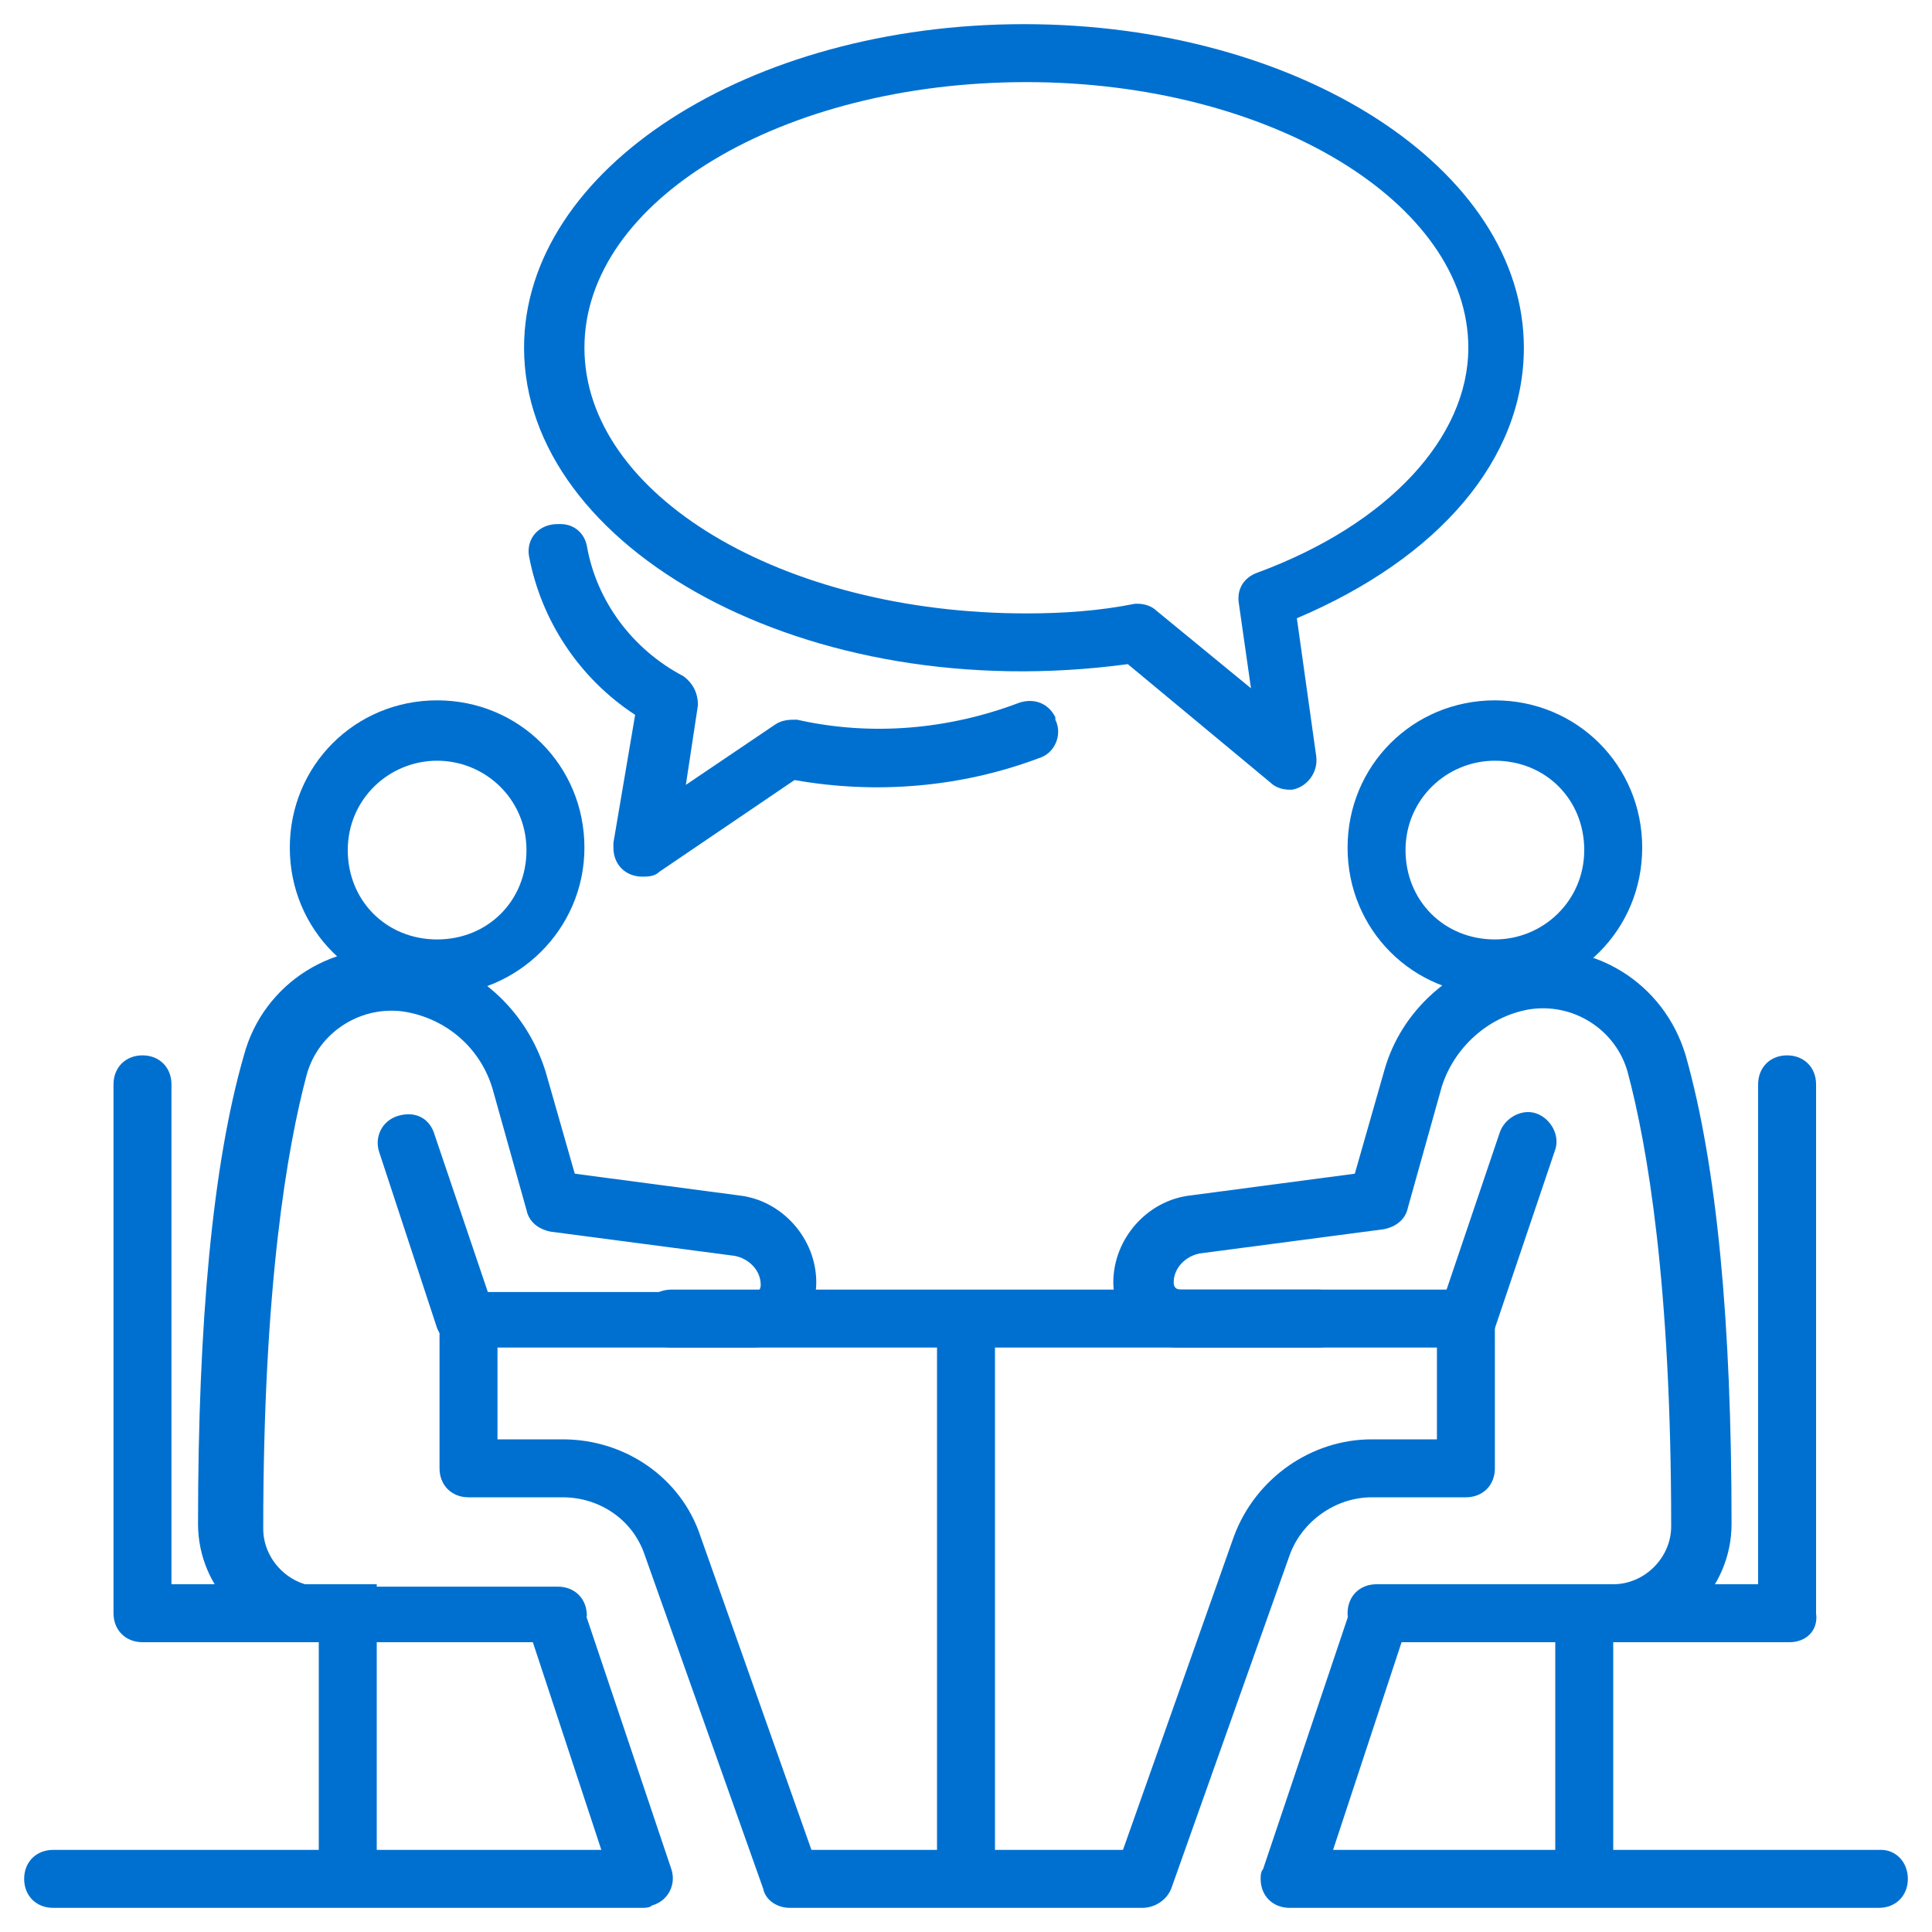
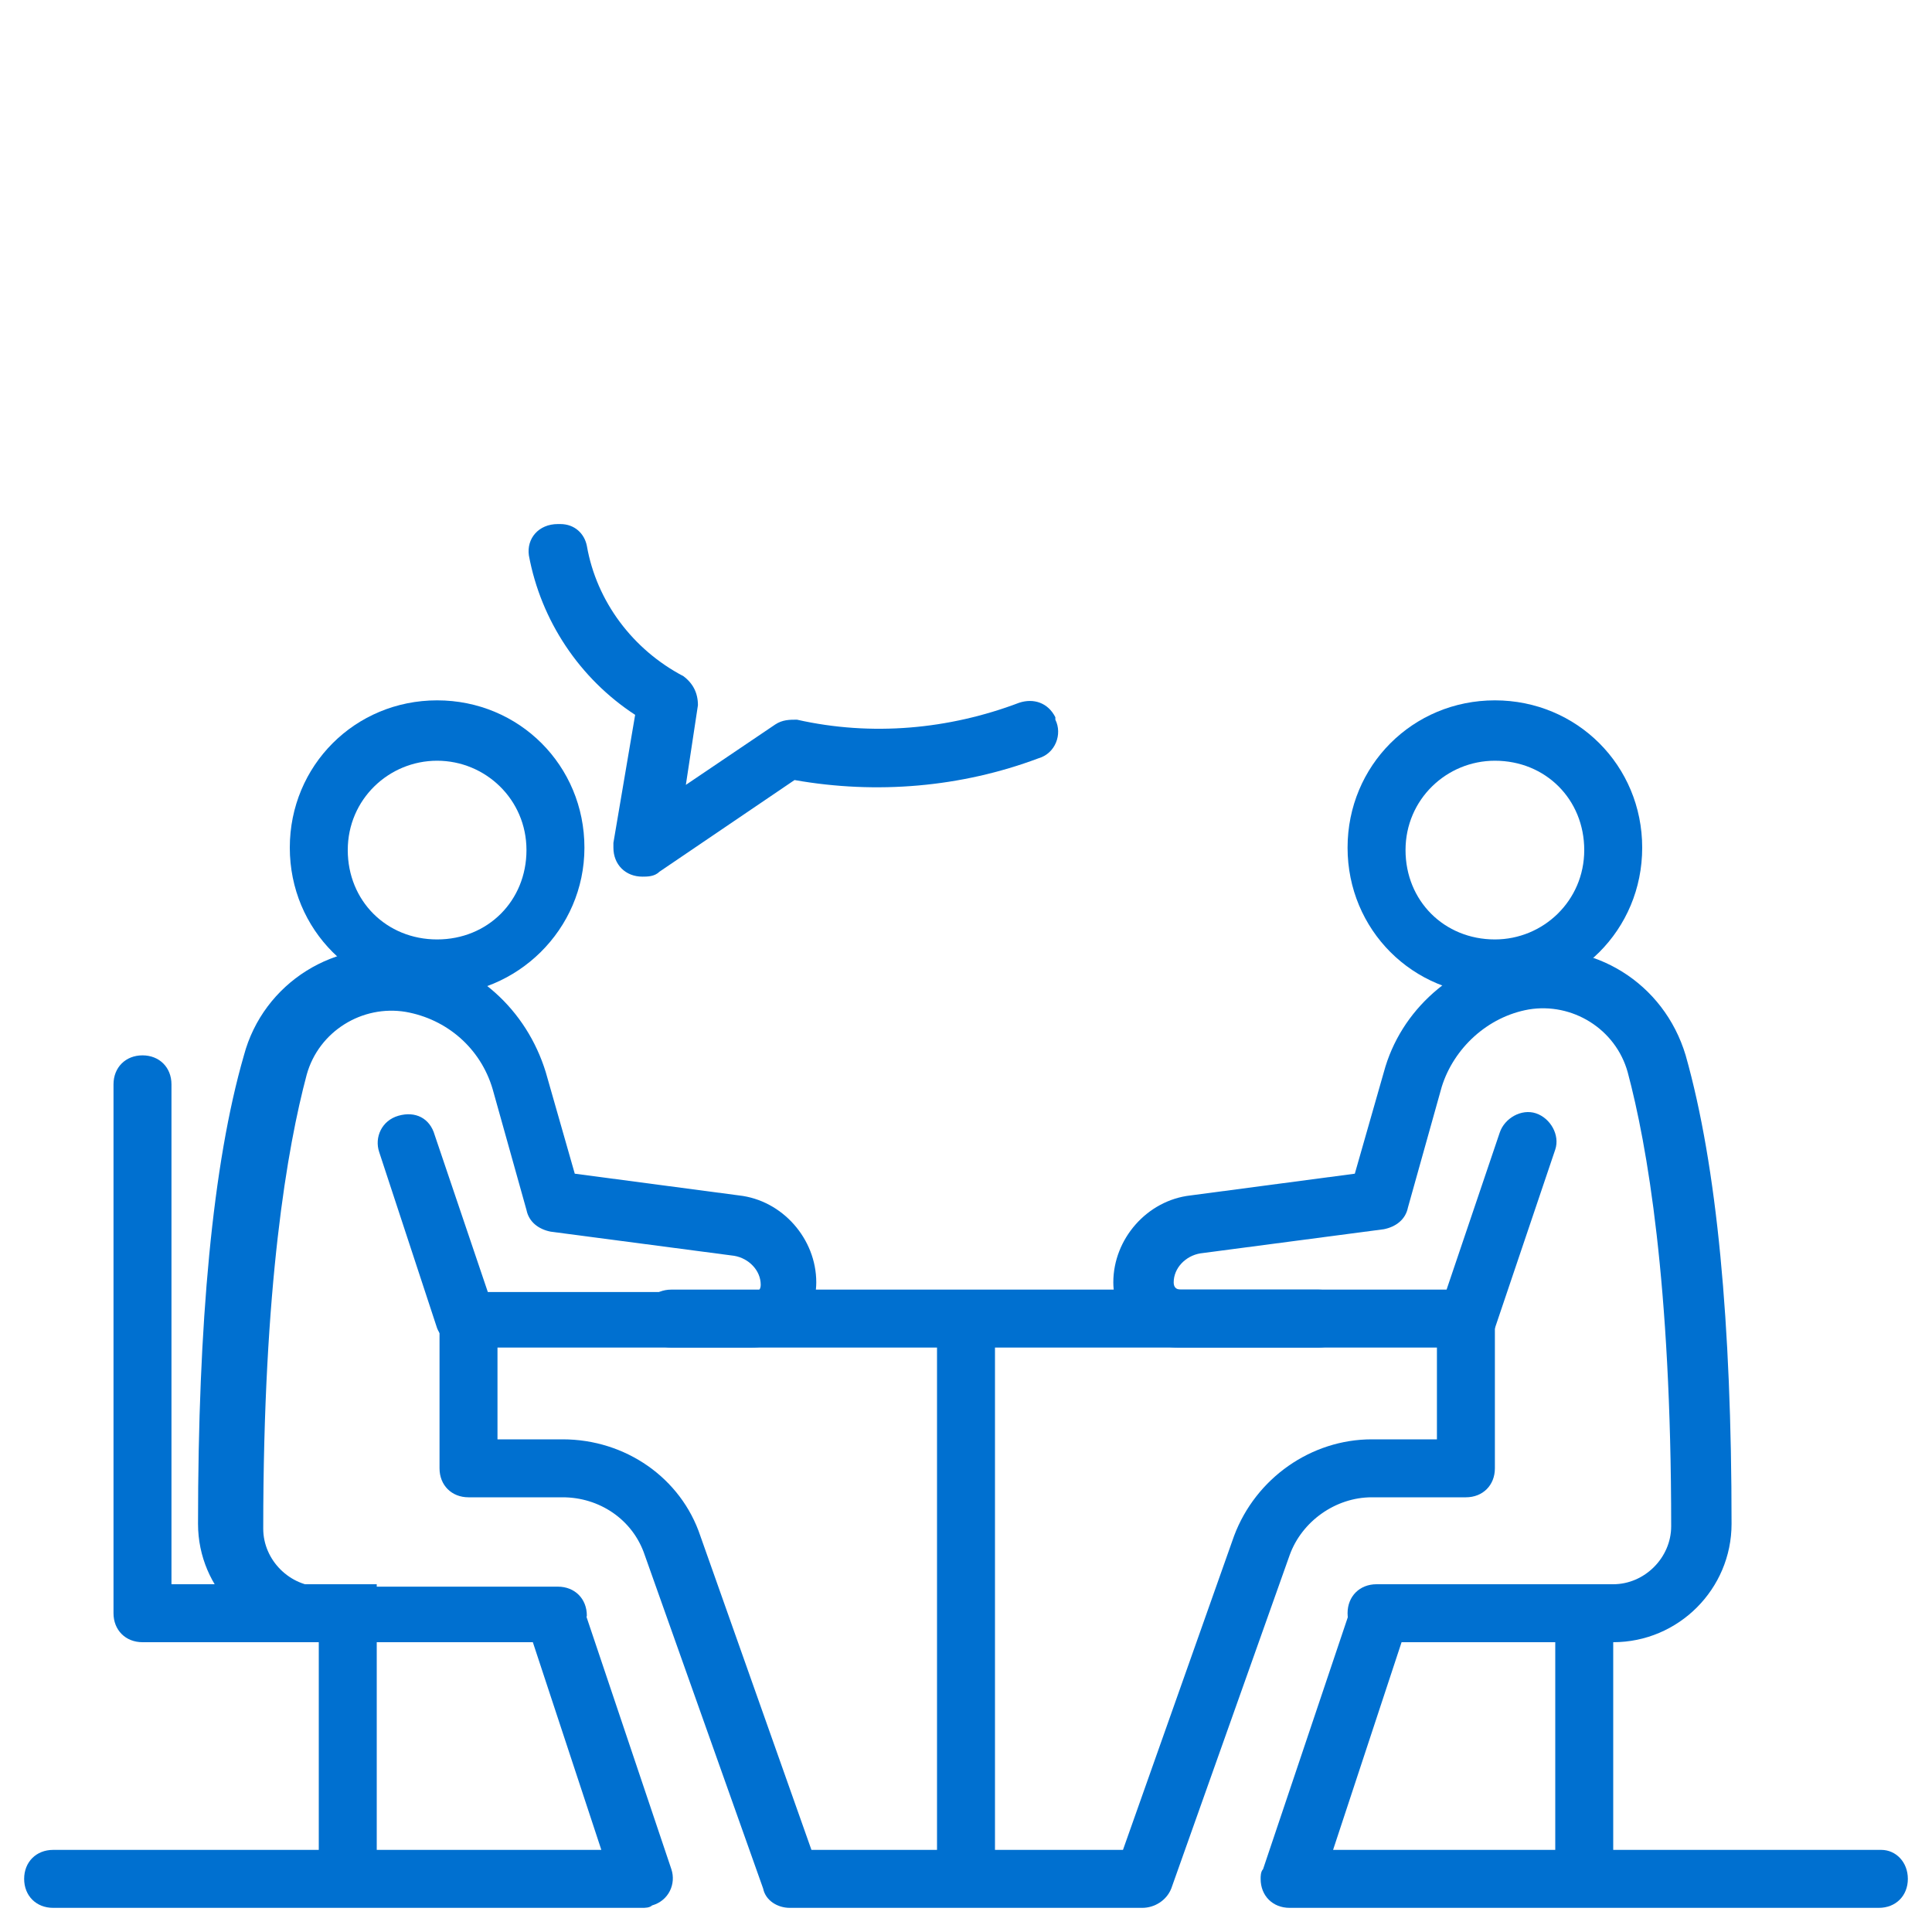
<svg xmlns="http://www.w3.org/2000/svg" version="1.1" id="Layer_1" x="0px" y="0px" viewBox="0 0 80 80" style="enable-background:new 0 0 80 80;" xml:space="preserve">
  <style type="text/css">
	.st0{fill:#0070D0;}
</style>
  <g>
    <path class="st0" d="M54.6,55.8H27.8c-0.7,0-1.2-0.5-1.2-1.2s0.5-1.2,1.2-1.2h26.8c0.7,0,1.2,0.5,1.2,1.2S55.3,55.8,54.6,55.8z" />
    <path class="st0" d="M61.9,41.2c-3.4,0-6.1-2.7-6.1-6.1s2.7-6.1,6.1-6.1c3.4,0,6.1,2.7,6.1,6.1C68,38.5,65.3,41.2,61.9,41.2z    M61.9,31.5c-2,0-3.7,1.6-3.7,3.7s1.6,3.7,3.7,3.7c2,0,3.7-1.6,3.7-3.7S64,31.5,61.9,31.5z" />
    <path class="st0" d="M66.8,68h-9.8c-0.7,0-1.2-0.5-1.2-1.2c0-0.7,0.5-1.2,1.2-1.2h9.8c1.3,0,2.4-1.1,2.4-2.4   c0-10.1-1-15.8-1.8-18.8c-0.5-1.8-2.3-2.9-4.1-2.6c-1.7,0.3-3.1,1.6-3.6,3.2l-1.4,5c-0.1,0.5-0.5,0.8-1,0.9l-7.6,1   c-0.6,0.1-1.1,0.6-1.1,1.2c0,0.2,0.1,0.3,0.3,0.3c0,0,0,0,0,0h11l2.2-6.5c0.2-0.6,0.9-1,1.5-0.8c0.6,0.2,1,0.9,0.8,1.5L61.9,55   c-0.2,0.5-0.6,0.8-1.2,0.8H48.8c-1.5,0-2.7-1.2-2.7-2.7c0-1.8,1.4-3.4,3.2-3.6l6.8-0.9l1.2-4.2c0.7-2.6,2.9-4.5,5.6-5   c3.1-0.5,6,1.3,6.9,4.3c1.3,4.6,1.9,11.1,1.9,19.4C71.7,65.8,69.5,68,66.8,68z" />
-     <path class="st0" d="M74.1,68h-9.8v-2.4h8.5V44.9c0-0.7,0.5-1.2,1.2-1.2l0,0c0.7,0,1.2,0.5,1.2,1.2v21.9C75.3,67.5,74.8,68,74.1,68   z" />
    <path class="st0" d="M18.1,41.2c-3.4,0-6.1-2.7-6.1-6.1s2.7-6.1,6.1-6.1s6.1,2.7,6.1,6.1C24.2,38.5,21.4,41.2,18.1,41.2z    M18.1,31.5c-2,0-3.7,1.6-3.7,3.7s1.6,3.7,3.7,3.7s3.7-1.6,3.7-3.7S20.1,31.5,18.1,31.5z" />
    <path class="st0" d="M22.9,68h-9.8c-2.7,0-4.9-2.2-4.9-4.9c0-8.3,0.6-14.9,1.9-19.4c0.8-3,3.8-4.9,6.9-4.3c2.7,0.5,4.8,2.4,5.6,5   l1.2,4.2l6.8,0.9c1.8,0.2,3.2,1.8,3.2,3.6c0,1.5-1.2,2.7-2.7,2.7H19.3c-0.5,0-1-0.3-1.2-0.8l-2.4-7.3c-0.2-0.6,0.1-1.3,0.8-1.5   s1.3,0.1,1.5,0.8l2.2,6.5h11c0.2,0,0.3-0.1,0.3-0.3l0,0c0-0.6-0.5-1.1-1.1-1.2l-7.6-1c-0.5-0.1-0.9-0.4-1-0.9l-1.4-5   c-0.5-1.7-1.9-2.9-3.6-3.2c-1.8-0.3-3.6,0.8-4.1,2.6c-0.8,3-1.8,8.7-1.8,18.8c0,1.3,1.1,2.4,2.4,2.4h9.8c0.7,0,1.2,0.5,1.2,1.2   C24.2,67.5,23.6,68,22.9,68z" />
    <path class="st0" d="M15.6,68H5.9c-0.7,0-1.2-0.5-1.2-1.2V44.9c0-0.7,0.5-1.2,1.2-1.2h0c0.7,0,1.2,0.5,1.2,1.2v20.7h8.5V68z" />
-     <path class="st0" d="M53.4,32.7c-0.3,0-0.6-0.1-0.8-0.3l-5.9-4.9c-13.3,1.8-25-4.8-25-13.1C21.7,7,31,1,42.4,1s20.7,6,20.7,13.4   c0,4.6-3.5,8.7-9.4,11.2l0.8,5.7c0.1,0.7-0.4,1.3-1,1.4C53.5,32.7,53.5,32.7,53.4,32.7L53.4,32.7z M47.1,25c0.3,0,0.6,0.1,0.8,0.3   l3.9,3.2L51.3,25c-0.1-0.6,0.2-1.1,0.8-1.3c5.4-2,8.7-5.6,8.7-9.3c0-6-8.2-11-18.3-11s-18.3,4.9-18.3,11s8.2,11,18.3,11   c1.5,0,3-0.1,4.5-0.4C47,25,47.1,25,47.1,25z" />
    <path class="st0" d="M26.6,36.3c-0.7,0-1.2-0.5-1.2-1.2c0-0.1,0-0.1,0-0.2l0.9-5.3c-2.3-1.5-3.9-3.9-4.4-6.6   c-0.1-0.7,0.4-1.3,1.2-1.3h0.1c0.6,0,1,0.4,1.1,0.9c0.4,2.3,1.9,4.3,4,5.4c0.4,0.3,0.6,0.7,0.6,1.2l-0.5,3.3l3.7-2.5   c0.3-0.2,0.6-0.2,0.9-0.2c3.1,0.7,6.3,0.4,9.2-0.7c0.6-0.2,1.2,0,1.5,0.6l0,0.1c0.3,0.6,0,1.4-0.7,1.6c-3.2,1.2-6.7,1.5-10.1,0.9   l-5.6,3.8C27.1,36.3,26.8,36.3,26.6,36.3L26.6,36.3z" />
    <path class="st0" d="M38.8,54.6h2.4v23.2h-2.4V54.6z" />
    <path class="st0" d="M26.6,79H2.2C1.5,79,1,78.5,1,77.8l0,0c0-0.7,0.5-1.2,1.2-1.2h22.7l-3.1-9.4l2.3-0.8l3.7,11   c0.2,0.6-0.1,1.3-0.8,1.5C26.9,79,26.7,79,26.6,79z" />
    <path class="st0" d="M47.3,79H32.7c-0.5,0-1-0.3-1.1-0.8l-4.9-13.8c-0.5-1.5-1.9-2.4-3.4-2.4h-3.9c-0.7,0-1.2-0.5-1.2-1.2v-6.1h2.4   v4.9h2.7c2.6,0,4.9,1.6,5.7,4l4.6,13h12.9l4.6-13c0.9-2.4,3.2-4,5.7-4h2.7v-4.9h2.4v6.1c0,0.7-0.5,1.2-1.2,1.2h-3.9   c-1.5,0-2.9,1-3.4,2.4l-4.9,13.8C48.3,78.7,47.8,79,47.3,79z" />
    <path class="st0" d="M79,77.8c0,0.7-0.5,1.2-1.2,1.2H53.4c-0.7,0-1.2-0.5-1.2-1.2c0-0.1,0-0.3,0.1-0.4l3.7-11l2.3,0.8l-3.1,9.4   h22.7C78.5,76.6,79,77.1,79,77.8L79,77.8z" />
    <path class="st0" d="M13.2,66.8h2.4v11h-2.4V66.8z" />
    <path class="st0" d="M64.4,66.8h2.4v11h-2.4V66.8z" />
  </g>
</svg>